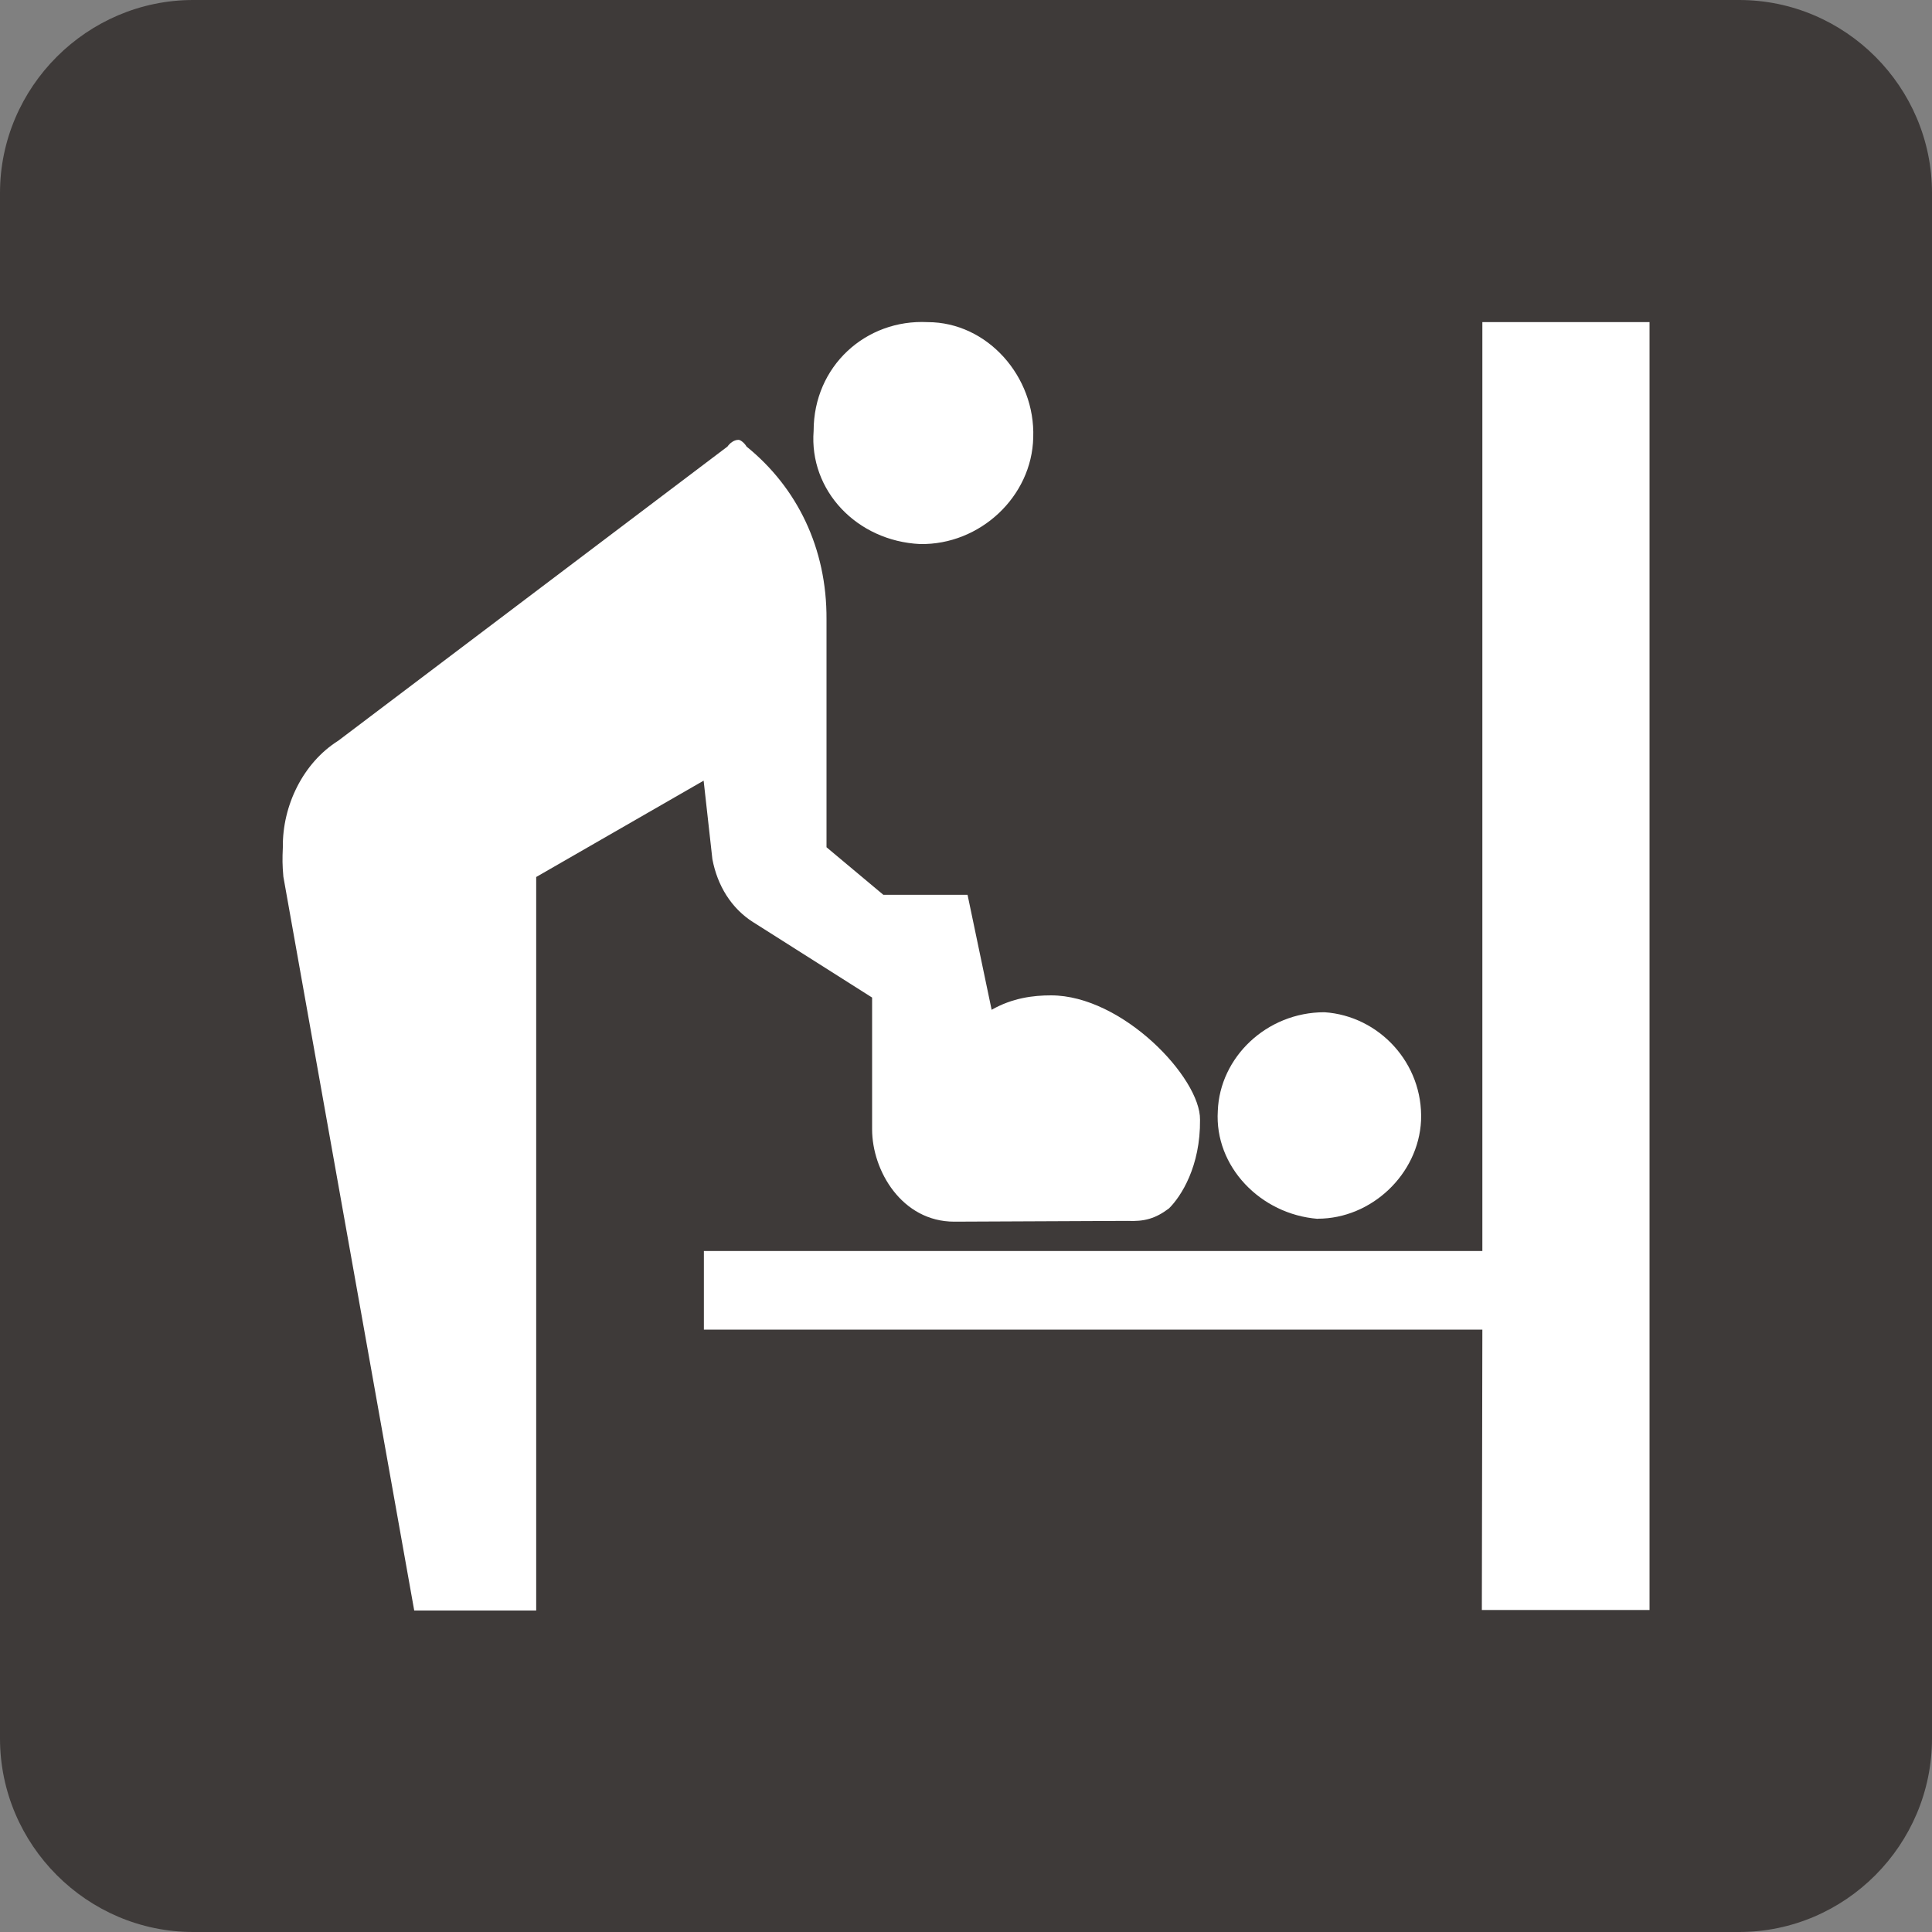
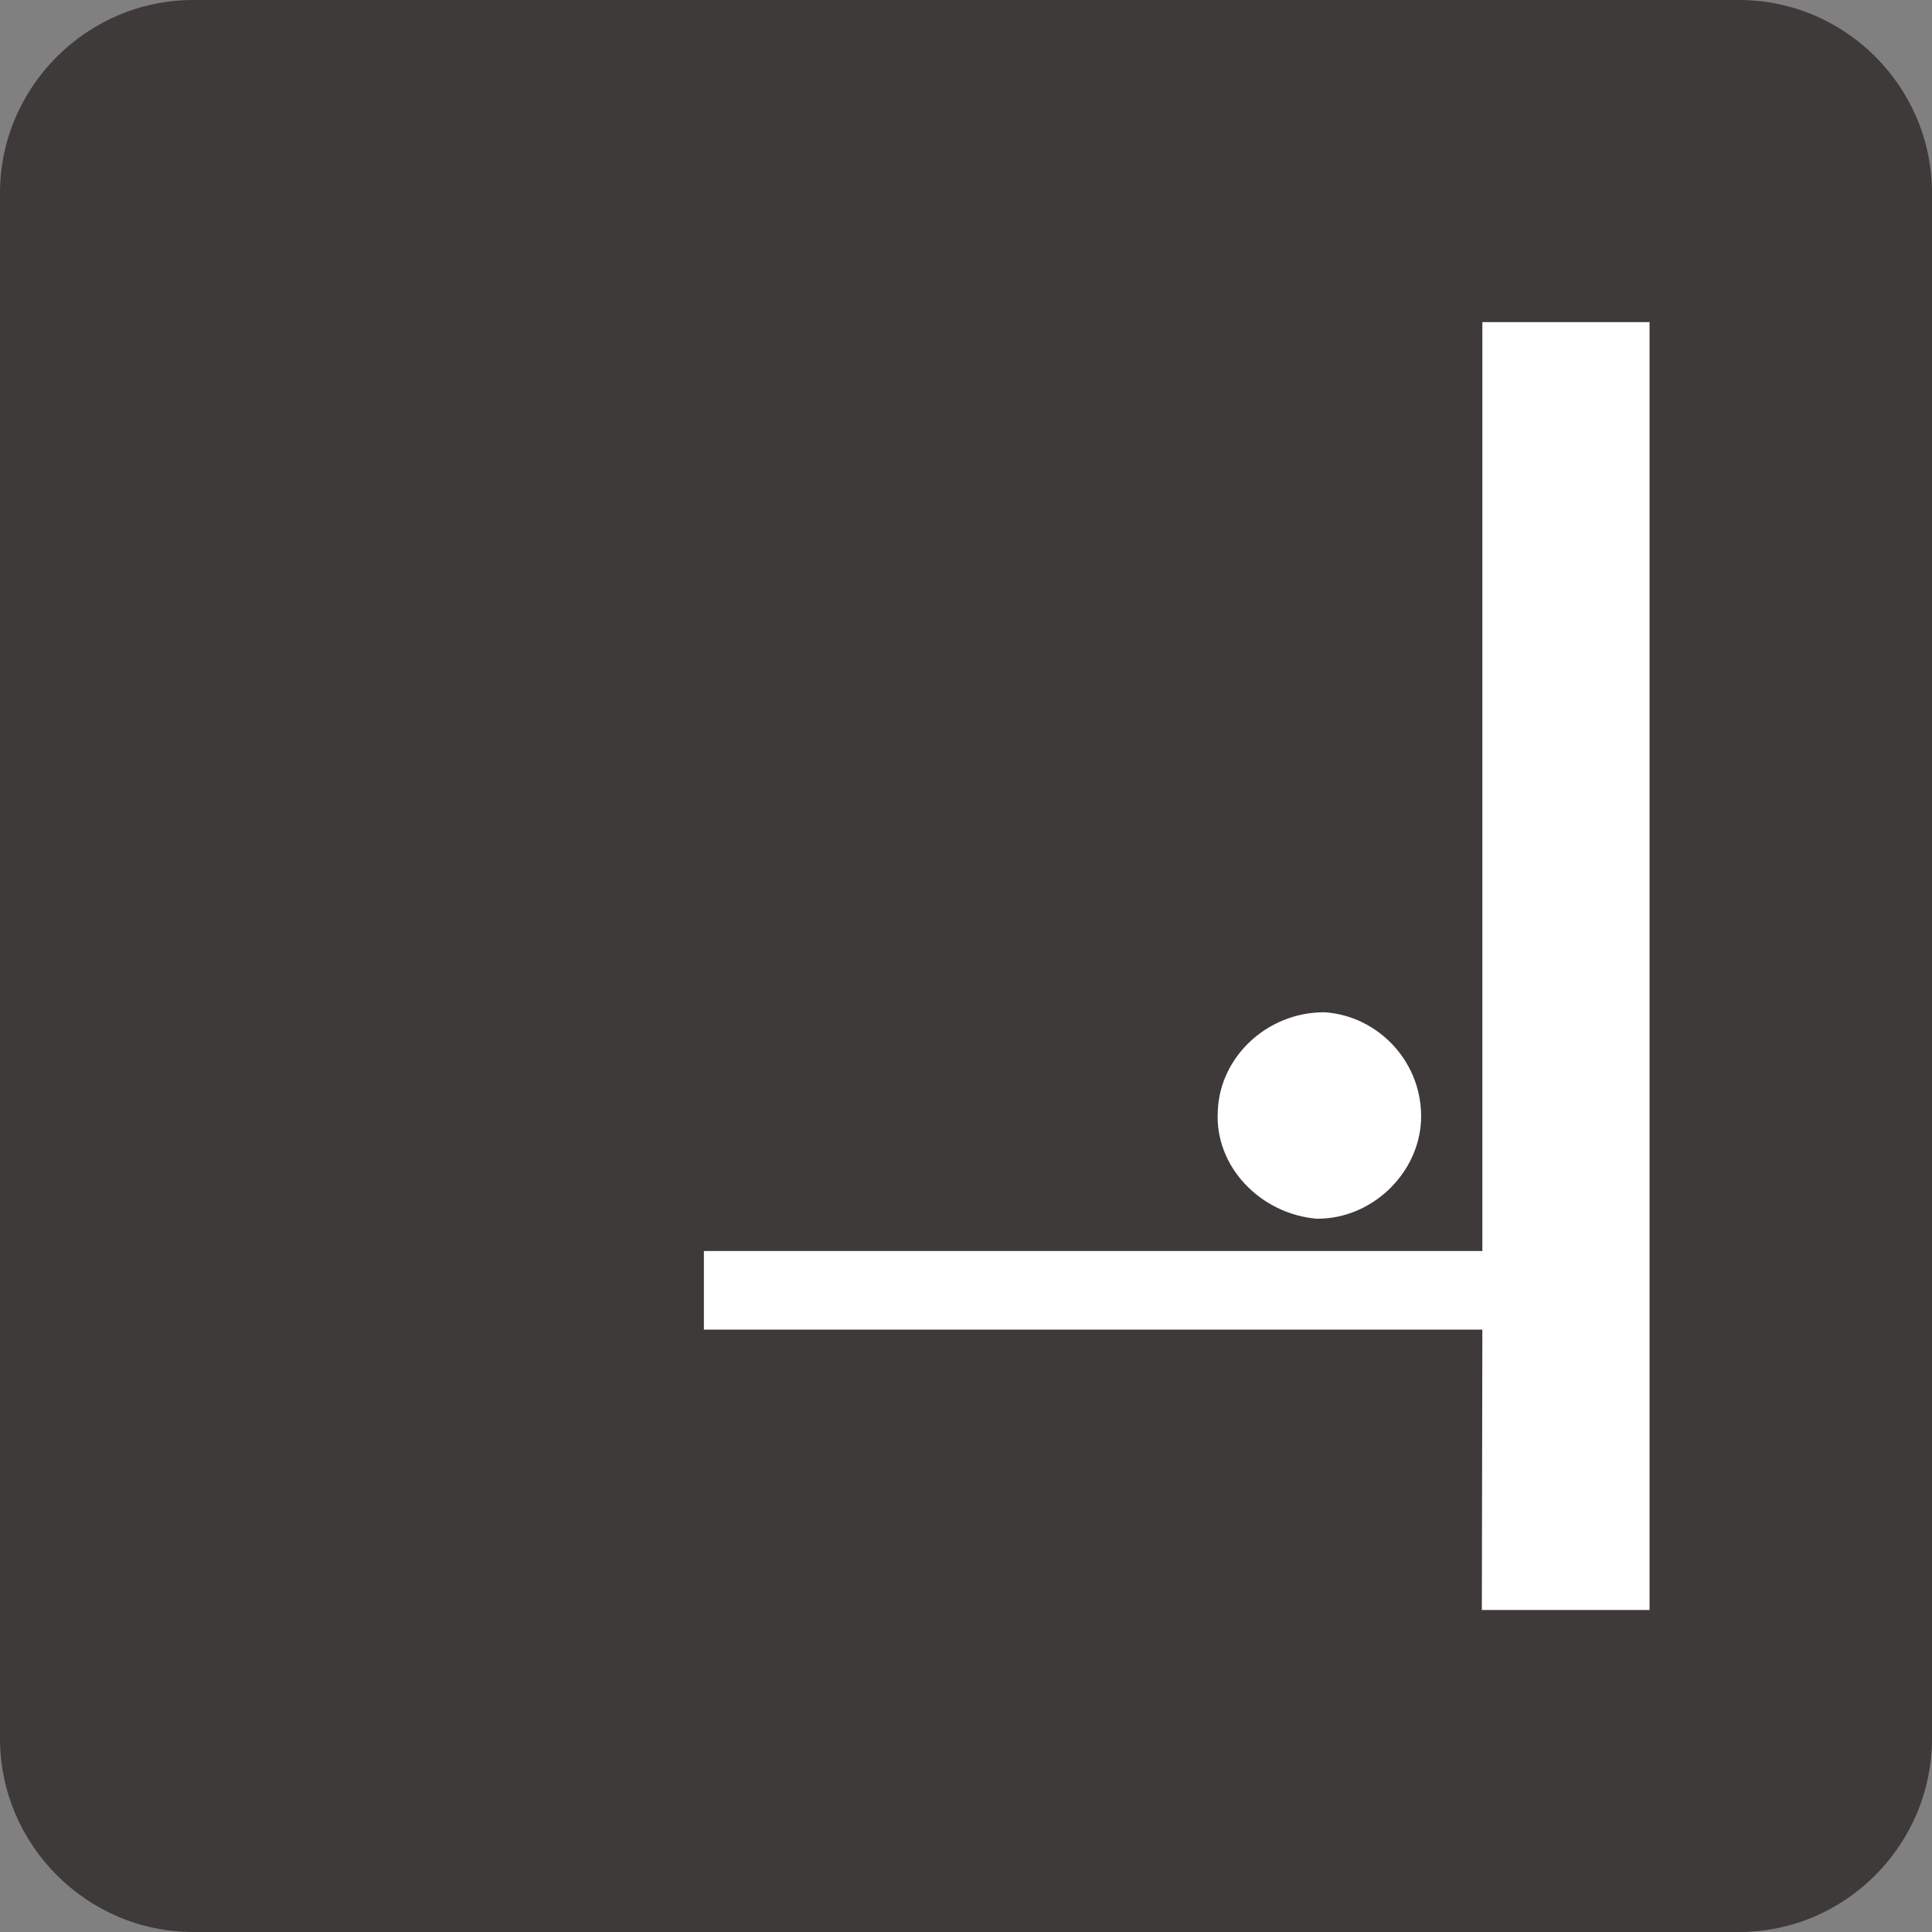
<svg xmlns="http://www.w3.org/2000/svg" id="_レイヤー_2" data-name="レイヤー 2" viewBox="0 0 150 150">
  <rect x="0" y="0" width="150" height="150" fill="#808080" stroke="none" />
  <defs>
    <style>
      .cls-1 {
        fill: #3e3a39;
      }

      .cls-1, .cls-2 {
        stroke-width: 0px;
      }

      .cls-2 {
        fill: #fff;
      }
    </style>
  </defs>
  <g id="_レイヤー_1-2" data-name="レイヤー 1">
    <g>
      <path class="cls-1" d="m150,134.97c0,8.27-6.73,15.03-14.98,15.03H15c-8.24,0-15-6.76-15-15.03V14.98C0,6.76,6.76,0,15,0h120.02c8.26,0,14.98,6.76,14.98,14.98v119.99Z" />
      <g>
-         <path class="cls-2" d="m71.44,42.24c4.65.08,8.68-3.69,8.78-8.27.17-4.72-3.55-8.96-8.2-8.96-4.79-.24-8.85,3.41-8.85,8.44-.36,4.62,3.34,8.55,8.26,8.79Z" />
+         <path class="cls-2" d="m71.44,42.24Z" />
        <path class="cls-2" d="m102.31,94.62c4.16,0,7.82-3.44,8.02-7.62.18-4.46-3.27-8.13-7.5-8.41-4.51,0-8.13,3.52-8.28,7.66-.27,4.31,3.31,8.03,7.76,8.38Z" />
-         <path class="cls-2" d="m58.48,71.6l9.23,5.85v10.23c0,3.21,2.31,7.17,6.38,7.17l13.44-.06c1.3.06,2.17-.17,3.23-.97.94-.93,2.45-3.27,2.41-6.89.04-3.24-6.02-9.65-11.57-9.65-1.38,0-3,.2-4.61,1.12l-1.87-8.93h-6.54l-4.41-3.69v-17.7c.03-5.52-2.28-10.23-6.21-13.41-.13-.24-.45-.52-.62-.52-.38,0-.69.28-.86.52l-30.22,22.84c-2.72,1.71-4.34,5.03-4.3,8.27-.04.93-.04,1.35.04,2.28l10.16,56.98h9.47v-56.95l13-7.48.68,6.1c.39,2.04,1.45,3.8,3.18,4.9Z" />
        <polygon class="cls-2" points="115.09 25.01 115.09 97.13 54.65 97.13 54.65 103.23 115.09 103.23 115.05 125 128.07 125 128.07 25.01 115.09 25.01" />
      </g>
    </g>
  </g>
</svg>